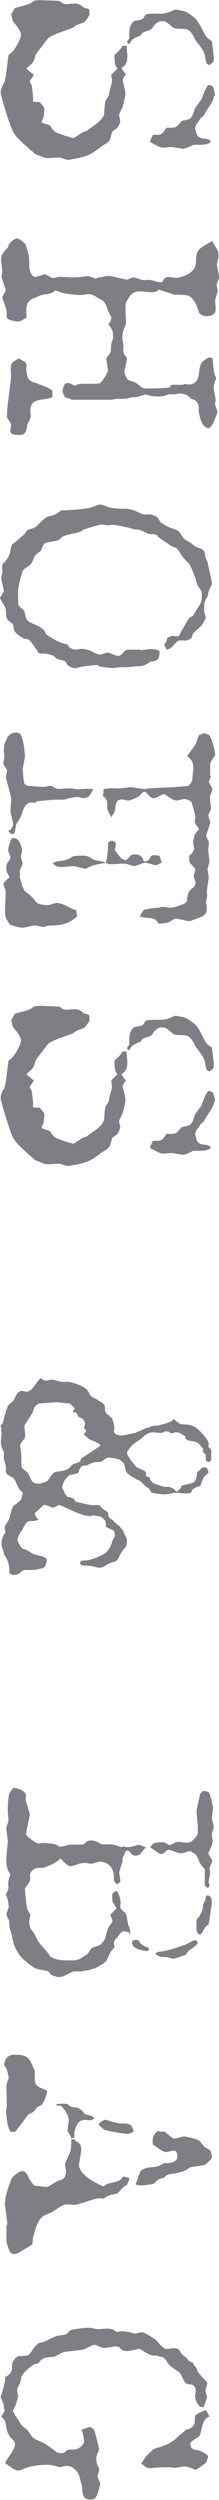
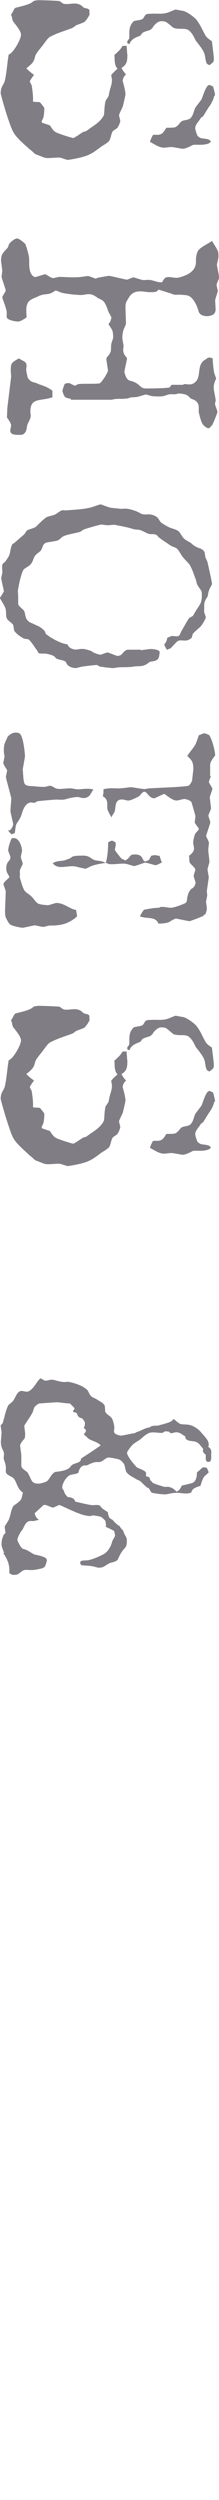
<svg xmlns="http://www.w3.org/2000/svg" id="_イヤー_2" viewBox="0 0 12.62 143.84">
  <defs>
    <style>.cls-1{fill:#807e84;}</style>
  </defs>
  <g id="_ザイン">
    <g>
      <path class="cls-1" d="M7.32,2.61s-.04,.05-.02,.07c0,.09,.02,.18,.02,.29,0,.07,.02,.13,.02,.2,0,.38-.05,.56-.34,.74,.07,.13,.15,.25,.27,.38-.11,.04-.2,.27-.2,.36,0,.02,.16,.54,.16,.78,0,.05-.09,.44-.15,.69-.04,.11-.22,.44-.22,.51,0,.05,.07,.27,.07,.34,0,.04-.07,.25-.15,.36-.07,.11-.24,.14-.31,.27-.07,.15-.09,.36-.18,.51-.05,.07-.25,.2-.4,.29-.24,.16-.47,.38-.83,.53-.38,.16-1.11,.27-1.16,.27s-.34-.11-.45-.13c-.2-.02-.54,.04-.8,.02-.07,0-.36-.13-.56-.2-.07-.02-.18-.13-.25-.2-.13-.09-.25-.22-.4-.34-.51-.47-.65-.65-.78-.98C.4,6.74,.04,5.43,.04,5.37c0-.42,.18-.47,.24-.74,.11-.47,.13-.98,.22-1.49,.25-.07,.71-.87,.71-1.14,0-.2-.25-.51-.45-.76-.07-.11-.05-.27-.13-.4,.09-.09,.14-.27,.24-.38,.27-.09,.85-.18,1.04-.38,.05-.05,.27-.07,.33-.07s.87,.02,1.18,.05c.07,.02,.18,.15,.27,.16,.36,.07,.76-.18,1.11,.2,.05,.05,.22,.05,.31,.11,0,.02,.04,.04,.05,.05-.02,.05,0,.18,0,.24s-.18,.35-.29,.44c-.11,.07-.33,.13-.49,.2-.05,.04-.16,.13-.24,.16-.38,.15-.82,.27-1.2,.47-.15,.05-.31,.29-.42,.44-.14,.2-.34,.4-.47,.64-.04,.09-.05,.25-.15,.4-.09,.13-.24,.25-.38,.36,.13,.14,.29,.27,.44,.38-.07,.09-.24,.33-.24,.38,0,.04,.09,.16,.11,.24,.04,.27,.09,.6,.07,.91,.13,.04,.25,.02,.4,.04,.31,.38,.25,.29,.25,.51,0,.05-.02,.24-.04,.33-.02,.11-.11,.22-.11,.29,0,.05,.07,.07,.09,.07,.13,.05,.27,.09,.38,.13,.15,.2,.2,.35,.44,.44,.27,.11,.85,.29,.91,.29s.34-.2,.54-.33c.05-.04,.18-.04,.24-.09,.34-.27,.78-.47,.98-.89,.04-.07,.02-.44,.09-.78,.02-.11,.18-.25,.2-.38,.07-.45,.18-.54,.18-.89,0-.05-.04-.2-.04-.25s.22-.24,.36-.38c-.2-.2-.15-.53-.18-.78,.18-.18,.34-.29,.47-.53h.25Zm.05-.09s-.02-.05-.04-.05c.02-.02,0-.02,0-.07s.09-.13,.11-.18c.05-.25-.09-.67,.27-1,.09-.05,.34-.04,.51-.13,.05-.04,.11-.18,.18-.25,.07-.05,.24-.05,.33-.05,.24-.02,.51,.02,.74-.02,.22-.02,.58-.22,.65-.22,.05,0,.25,.05,.4,.07,.2,.02,.65,.33,.82,.54,.25,.33,.36,.67,.54,.94,.07,.09,.22,.2,.33,.27,.04,.31,.11,.87,.11,.94,0,.22,.04,.22-.25,.44-.05-.02-.15-.07-.16-.11-.09-.18-.07-.42-.15-.6-.07-.18-.24-.4-.47-.69-.07-.11-.16-.38-.36-.56-.22-.22-.54-.07-.91-.18-.09-.04-.29-.25-.45-.34-.07-.05-.22-.05-.29-.05-.16,0-.38,.18-.49,.38-.04,.05-.11,.11-.16,.13-.09,.04-.27,.07-.42,.16-.04,.04-.09,.15-.16,.18-.27,.09-.51,.22-.58,.45h-.09Zm2,5.12c.07-.04,.15-.2,.22-.29,.15,0,.34,0,.47-.02,.2-.05,.33-.33,.42-.36,.18-.09,.44-.04,.56-.25,.11-.15,.13-.36,.22-.53,.04-.07,.24-.31,.35-.47,.04-.05,.25-.83,.45-.83,.05,0,.14,.05,.22,.09,.04,.13,.11,.42,.11,.47,0,.07-.04,.05-.05,.09-.04,.18-.15,.4-.25,.54-.13,.18-.25,.4-.38,.6-.02,.04-.13,.07-.15,.13-.15,.24-.31,.36-.31,.58,0,.05,.07,.29,.13,.42,.04,.05,.11,.09,.18,.13,.15,.05,.47,.02,.58,.18,.02,.02-.02,.07-.07,.11-.31,.16-.73,.07-.96,.11,0,0-.38,.22-.58,.22-.05,0-.4-.07-.56-.09-.18-.04-.4,.05-.62,.02-.24-.04-.47-.2-.71-.33,.04-.13,.11-.29,.18-.4,.22-.02,.35,.05,.56-.11Z" />
      <path class="cls-1" d="M4.07,22.94c-.05,0-.25-.04-.31-.09-.09-.09-.16-.31-.16-.36s.07-.27,.13-.4c.07-.04,.18-.05,.24-.05s.29,.15,.36,.15c.05,0,.11-.09,.2-.09,.25-.04,.87,0,1.2-.04,.11-.02,.49-.62,.49-.74,0-.05-.09-.58-.09-.65,0-.16,.13-.15,.24-.42,.04-.11,.02-.33,.04-.45,.02-.11,.11-.31,.11-.38,0-.04,0-.27-.04-.38-.04-.13-.22-.35-.22-.38,0-.05,.09-.13,.11-.18,0-.07,.05-.15,.05-.2s-.13-.25-.18-.36c-.05-.15-.11-.34-.22-.51-.09-.16-.29-.2-.42-.29-.38-.29-.58-.18-.85-.15-.13,.02-.8-.04-1.12-.11-.13-.02-.35-.14-.42-.14-.05,0-.16,.11-.24,.13-.16,.09-.36,.07-.53,.11-.05,.02-.13,.04-.16,.05-.25,.14-.62,.2-.71,.49-.09,.22-.04,.51-.04,.76-.05,.05-.36,.24-.47,.24-.16,0-.62-.07-.67-.24-.02-.07,.02-.27-.02-.4-.05-.25-.24-.69-.24-.75,0-.07,.2-.33,.2-.4,0-.05-.24-.73-.24-.78s.04-.29,.04-.36c0-.05-.07-.51-.07-.56,0-.31,.05-.42,.36-.73,.04-.04,.07-.16,.11-.25,.04-.07,.31-.31,.45-.31,.13,0,.45,.27,.49,.34,.07,.2,.16,.49,.2,.73,.04,.34-.05,.75,.18,1.04,.02,.04,.13,.11,.18,.11s.51-.16,.58-.16c.04,0,.34,.22,.44,.22,.05,0,.24-.05,.36-.07,.31,0,.64,.04,1.02,.02,.22,0,.56-.07,.64-.07,.05,0,.44,.15,.44,.15,.05,0,.07-.05,.13-.05,.22-.04,.6-.11,.65-.11,.07,0,.96,.22,1.02,.22s.31-.13,.38-.13c.05,0,.34,.11,.53,.15,.11,.02,.34-.04,.54,.02,.18,.04,.36,.13,.58,.11,.04-.07,.11-.2,.18-.25,.16-.13,.54,.04,.78-.02,.34-.09,.89-.27,.98-.76,.02-.07,0-.25,.02-.4,.02-.13,.05-.31,.14-.42,.2-.22,.51-.34,.78-.53,.09,.18,.24,.36,.33,.58,.04,.05,.04,.29,.04,.35s-.09,.4-.09,.45,.13,.65,.13,.73c0,.05-.15,.36-.15,.42s.07,.29,.07,.35-.15,.47-.15,.53,.02,.35,.02,.42c0,.04,.02,.18-.02,.25-.05,.2-.33,.25-.47,.25-.11,0-.42-.02-.49-.29-.09-.33-.33-.87-.69-.91-.67-.09-.56,.04-.87-.09-.09-.04-.76-.24-.76-.24-.05,.18-.36,.15-.56,.15-.38-.04-.89-.18-1.16,.36-.04,.07-.13,.16-.16,.34-.02,.15,0,.44,0,.49,0,.07,.02,.56,.02,.62s-.11,.25-.16,.42c-.04,.13-.05,.34-.05,.42,0,.05,.07,.38,.07,.44s-.02,.16-.02,.22c0,.33,.22,.42,.22,.51,0,.05-.15,.69-.15,.76,0,.04,.05,.22,.11,.33,.04,.07,.11,.16,.2,.18,.62,.14,.54,.45,.93,.45,.05,0,.98,0,1.33-.05,.04,0,.09-.09,.15-.16h.62c.07,0,.07-.02,.09-.04,.18,0,.38,.05,.51-.02,.6-.29,.13-1.09,.74-1.4,.04,0,.05-.05,.07-.07,.05,0,.09-.04,.15-.04,.07,0,.15,.04,.18,.04,.02,.25,.04,.58,.09,.82,.02,.11,.11,.29,.11,.35,0,.07-.02,.07-.04,.09-.11,.33-.09,.33-.09,.51,0,.05,.11,.58,.11,.65,0,.05-.04,.15-.04,.22,0,.05,.14,.38,.14,.45,0,.05-.18,.51-.29,.74-.04,.04-.16,.2-.22,.2-.11,0-.31-.16-.36-.27-.09-.16-.16-.45-.2-.62-.04-.22,.09-.51-.22-.71-.04-.04-.18-.07-.27-.13-.04-.04-.11-.13-.18-.16-.07-.07-.38-.11-.49-.11-.05,0-.13,.04-.18,.04-.11,.02-.29-.02-.42,.02-.27,.09-.31,.11-.53,.11-.05,0-.27,0-.42-.02-.11-.02-.29-.09-.34-.09s-.25,.07-.4,.11c-.13,.04-.31,.05-.45,.05-.07,.02-.15,.05-.22,.07-.09,0-.22,.02-.29,.02-.51-.02-.51,.05-.67,.05h-2.29Zm-3.43-1.25c0-.13-.02-.31-.02-.36,0-.44,.04-.47,.47-.71,.22,.16,.44,.16,.44,.42,0,.05-.02,.18-.02,.25,0,.05,.05,.29,.09,.44,.02,.05,.11,.15,.18,.2,.09,.07,.24,.07,.31,.11,.33,.15,.6,.18,.93,.44v.38c-.73,.24-1.27,0-1.27,.83,0,.05,.02,.16,.02,.24,0,.13-.07,.24-.18,.47-.05,.14-.04,.31-.11,.44-.13,.2-.25,.18-.38,.18-.2,0-.51,0-.51-.24,0-.05,.05-.25,.05-.31,0-.13-.24-.45-.24-.45,0-.05,.02-.47,.02-.53l.22-1.8Z" />
      <path class="cls-1" d="M8.1,37.41c.05,0,.51-.07,.56-.07,.07,0,.54,.02,.54,.18,0,.04-.02,.22-.05,.31-.07,.22-.4,.22-.51,.25-.07,.04-.2,.16-.33,.2-.16,.07-.42,.04-.6,.07-.22,.04-.53,.04-.78,.04-.11,0-.36,.05-.42,.05s-.53-.05-.76-.09c-.04,0-.11-.09-.18-.09-.05,0-.56,.05-.8,.09-.07,0-.35,.09-.42,.09-.13,0-.38-.07-.47-.2-.04-.04-.07-.16-.14-.2-.15-.07-.33-.07-.49-.15-.04-.02-.11-.13-.16-.15-.14-.07-.31-.11-.45-.13-.11-.02-.31,.02-.42-.04-.04-.02-.05-.13-.11-.18-.13-.18-.27-.42-.44-.58-.05-.05-.2-.04-.29-.07-.18-.09-.4-.24-.54-.42-.05-.05-.04-.27-.09-.38-.07-.11-.29-.22-.35-.35-.07-.11-.04-.38-.07-.53-.05-.22-.33-.6-.33-.65s.22-.33,.22-.4c0-.05-.15-.67-.15-.73s.05-.25,.07-.34c0-.07-.04-.31,0-.47,.02-.05,.11-.11,.15-.14,.09-.13,.18-.25,.24-.38,.07-.18,.07-.44,.18-.64,.02-.02,.13-.07,.18-.13,.16-.13,.33-.29,.49-.42,.05-.04,.11-.18,.18-.24,.13-.09,.4-.11,.54-.24,.16-.16,.35-.36,.56-.51,.07-.05,.29-.09,.44-.14,.16-.05,.25-.16,.42-.25,.09-.05,.24,0,.36-.02,.44-.04,.89-.05,1.34-.16,.16-.04,.51-.18,.58-.18,.05,0,.36,.14,.53,.18,.16,.04,.38,.04,.58,.07,.11,.02,.27-.02,.4,0,.2,.02,.4,.09,.58,.16,.11,.04,.22,.13,.31,.15,.15,.04,.31,0,.47,.02,.11,.02,.29,.07,.4,.18,.07,.05,.15,.24,.22,.29,.11,.07,.27,.18,.42,.25,.16,.09,.38,.11,.54,.22,.11,.05,.22,.31,.33,.42,.13,.15,.34,.2,.49,.34,.11,.11,.24,.16,.31,.2,.11,.05,.25,.05,.38,.22,.05,.05,.05,.25,.09,.38,.04,.09,.11,.2,.13,.35,.09,.38,.24,1.09,.24,1.14s-.15,.27-.18,.4c-.05,.09-.04,.25-.09,.35-.22,.33-.18,.42-.18,.67,0,.05-.02,.14,0,.22,.02,.09,.09,.24,.09,.29s-.16,.36-.27,.49c-.11,.13-.36,.31-.47,.45-.04,.05-.04,.2-.09,.25-.04,.04-.15,.11-.24,.13-.16,.05-.38-.04-.54,.04-.07,.04-.27,.27-.42,.42-.04,.02-.13,.04-.2,.09-.05-.05-.16-.25-.16-.29,0-.07,.16-.16,.16-.4,.07-.02,.18-.09,.27-.11,.09,0,.22,.02,.31,.02,.16,0,.18-.2,.24-.29,.13-.22,.31-.56,.45-.76,.04-.04,.2-.09,.24-.16,.36-.67,.49-.6,.49-1.16,0-.29-.02-.2-.25-.58-.05-.07-.07-.27-.13-.4-.09-.25-.18-.53-.33-.78-.04-.07-.24-.25-.36-.4-.14-.16-.22-.38-.38-.53-.04-.04-.29-.11-.38-.18-.22-.16-.44-.29-.63-.44-.04-.02-.09-.11-.15-.15-.09-.05-.24-.05-.33-.05-.16,.02-.42-.18-.64-.24-.09-.02-.25-.02-.34-.04-.16-.05-.36-.11-.54-.14-.14-.04-.38-.07-.53-.11-.11-.02-.27,.02-.42,.02-.11,0-.33-.04-.38-.04s-.73,.18-1.02,.29c-.05,.02-.13,.09-.2,.13-.31,.09-.67,.13-.96,.25-.07,.02-.24,.22-.35,.25-.13,.04-.38,.07-.6,.11-.27,.05-.25,.34-.36,.47-.07,.09-.22,.15-.34,.31-.09,.13-.11,.33-.24,.47-.13,.16-.38,.22-.45,.38-.16,.36-.29,1.11-.29,1.16,0,.07,.02,.09,.02,.75,.02,.15,.27,.27,.35,.42,.05,.11,.05,.35,.16,.49,.13,.16,.25,.18,.4,.25,.15,.09,.31,.09,.6,.38,.05,.05,.05,.18,.13,.22,.2,.16,.8,.53,1.2,.56,.07,.24,.4,.34,.6,.29,.35-.07,.51,.02,.76,.09,.04,.02,.07,.05,.13,.09,.11,.05,.34,.13,.4,.13s.34-.13,.42-.13c.05,0,.51,.2,.58,.2,.04,0,.11-.02,.18-.05,.13-.11,.24-.31,.42-.31h.74Z" />
      <path class="cls-1" d="M.49,47.78c.15,.02,.27-.29,.27-.36,0-.05-.16-.69-.16-.76,0-.05,.05-.65,.05-.73,0-.05-.31-1.16-.31-1.22s.07-.33,.07-.38-.22-.34-.22-.42c0-.05,.07-.34,.07-.42-.02-.05-.04-.22-.04-.27s0-.33,.05-.44c.05-.15,.13-.27,.16-.38,.15-.16,.29-.25,.47-.25,.14,0,.27,.02,.34,.22,.15,.36,.2,1.09,.2,1.14s-.13,.73-.13,.78c.02,.05,.02,.54,.09,.76,.05,.18,.35,.18,.49,.18,.18,.02,.45,.05,.69,.04,.11,0,.25-.09,.36-.05,.11,.02,.24,.15,.36,.16,.24,.04,.51-.04,.82-.02,.07,0,.22,.05,.33,.05,.22,.02,.6-.09,.94,.02-.11,.11-.16,.29-.27,.38-.24,.18-.42,.09-.6,.05-.14-.02-.51,.05-.76,.13-.18,.05-.42,0-.62,.02-.25,.02-.65,.05-.98,.09-.04,0-.11,.07-.16,.09-.07,0-.15-.02-.22-.02-.33,.02-.47,.47-.53,.67-.05,.2-.22,.44-.29,.54-.07,.13-.07,.36-.11,.56-.05,0-.14,.04-.18,.07-.07-.07-.16-.16-.22-.25Zm1.71,4.21c.16,.07,.53,.09,.56,.09,.07,0,.44-.13,.49-.13,.45,0,.85,.4,1.14,.4,0,.09,.05,.29,.05,.35,0,.07-.34,.29-.45,.34-.25,.13-.51,.18-.74,.2-.13,.02-.31,0-.45,.02-.09,.02-.25,.07-.33,.07-.05,0-.42-.09-.47-.09s-.64,.14-.69,.14-.54-.07-.74-.2c-.05-.04-.16-.22-.24-.4-.04-.11-.04-.31-.04-.36s.04-1.07,.04-1.13-.13-.36-.13-.42c0-.14,.34-.34,.34-.42,0-.05-.18-.22-.18-.47,0-.47,.24-.4,.24-.67,0-.05-.13-.33-.13-.38,0-.2,.16-.65,.22-.71h.11c.33,0,.47,.54,.47,.73,0,.05-.07,.31-.07,.36s.11,.33,.11,.38-.13,.27-.16,.38c-.02,.07,0,.16,0,.22s-.02,.14,0,.22c.07,.24,.13,.49,.25,.71,.07,.13,.33,.25,.45,.4,.07,.05,.2,.29,.34,.36Zm1.45-2.47c.09-.02,.25-.09,.38-.13,.04-.02,.11-.09,.16-.11,.14-.05,.42-.05,.47-.05s.29-.02,.42,.05c.09,.02,.25,.18,.42,.22,.11,.02,.45,.04,.58,.15l.02-.02c.09-.31,.13-.75,.13-1.13,0-.07,.2-.13,.22-.13,.05,0,.13,.05,.2,.09,.02,.05,.02,.11,.02,.16s-.05,.2-.05,.27c0,.05,.27,.38,.36,.49,.05,.05,.16,.07,.24,.13,.36-.22,.2-.35,.56-.35,.53,0,.38,.4,.6,.4,.05,0,.13-.07,.2-.07,.02-.07,.09-.16,.13-.25,.07-.02,.16-.04,.22-.04s.18,.04,.27,.04c.02,.09,.07,.24,.13,.38-.13,.07-.31,.16-.36,.16s-.53-.15-.6-.15c-.05,0-.56,.2-.64,.2-.05,0-.35-.11-.49-.13-.18-.04-.6,.04-.93,.02-.07,0-.14-.07-.22-.07-.05,0-.51,.07-.74,.15-.11,.02-.36,.18-.42,.18s-.36-.07-.51-.11c-.49-.13-1.05,.22-1.38-.2,.16-.13,.45-.13,.62-.16Zm8.5-4.87c0,.05-.11,.27-.11,.35,0,.05,.2,.33,.2,.38,0,.07-.15,.44-.15,.49s.07,.58,.07,.64-.15,.36-.15,.42,.11,.33,.11,.38c0,.07-.24,.73-.24,.78s.16,.33,.16,.4c0,.05-.04,.36-.04,.42s.07,.62,.07,.67-.11,.38-.11,.44,.07,.4,.07,.45-.11,.76-.11,.82,.02,.16,.02,.22-.07,.35-.07,.4c.02,.05,.05,.33,.05,.38s-.04,.2-.07,.29c-.05,.02-.11,.09-.16,.13-.25,.11-.73,.29-.78,.29s-.73-.15-.78-.15-.33,.16-.38,.2c-.15,.07-.45,.09-.62,.09-.18-.44-.65-.25-1.07-.42,.05-.09,.14-.27,.24-.38,.25-.04,.53-.11,.84-.11,.05,0,.09-.05,.14-.05,.22-.02,.44,.07,.65,.04,.25-.05,.51-.15,.73-.25,.13-.05,.11-.25,.14-.38,.04-.15,.05-.24,.2-.42,.02-.04,.13-.07,.16-.13,.05-.05,.11-.18,.11-.24s-.11-.35-.11-.4c0-.07,.11-.33,.09-.38,0-.09-.24-.27-.31-.38-.05-.11-.02-.27-.05-.4,.18-.13,.29-.27,.29-.42,0-.09-.05-.27-.05-.34,0-.05,.04-.33,.11-.49,.04-.09,.22-.24,.22-.29s-.24-.33-.24-.38,.04-.29,.04-.35-.13-.49-.22-.8c-.05-.13-.36-.2-.42-.2s-.38,.09-.44,.09c-.27,0-.67-.38-.71-.38-.07,0-.53,.25-.58,.25-.31,0-.4-.38-.58-.38-.07,0-.25,.2-.27,.25-.18,.09-.34,.18-.56,.25-.2,.04-.33-.07-.49-.05-.4,.02-.31,.49-.38,.69-.04,.09-.15,.22-.18,.34-.09-.14-.2-.34-.24-.47-.04-.22,.09-.56-.27-.75,.04-.11,.05-.27,.04-.4,.38-.09,.56-.05,.85-.05,.25,0,.67-.07,.74-.07,.04,0,.71,.11,.76,.11s.27-.05,.44-.05c.69-.04,1.38-.05,2.07-.13,.05,0,.11-.07,.16-.13,.02-.04,.07-.13,.09-.18,.02-.22,.07-.6,.07-.65,0-.36-.05-.51-.35-.76,.13-.22,.35-.45,.47-.67,.05-.09,.14-.36,.2-.53,.09-.02,.24-.11,.31-.11,.09,0,.29,.11,.29,.11,.16,.24,.33,.87,.34,1.16,0,.02-.29,.33-.29,.54v.65Z" />
      <path class="cls-1" d="M7.32,60.5s-.04,.05-.02,.07c0,.09,.02,.18,.02,.29,0,.07,.02,.13,.02,.2,0,.38-.05,.56-.34,.74,.07,.13,.15,.25,.27,.38-.11,.04-.2,.27-.2,.36,0,.02,.16,.54,.16,.78,0,.05-.09,.44-.15,.69-.04,.11-.22,.44-.22,.51,0,.05,.07,.27,.07,.34,0,.04-.07,.25-.15,.36-.07,.11-.24,.15-.31,.27-.07,.14-.09,.36-.18,.51-.05,.07-.25,.2-.4,.29-.24,.16-.47,.38-.83,.53-.38,.16-1.11,.27-1.16,.27s-.34-.11-.45-.13c-.2-.02-.54,.04-.8,.02-.07,0-.36-.13-.56-.2-.07-.02-.18-.13-.25-.2-.13-.09-.25-.22-.4-.35-.51-.47-.65-.65-.78-.98-.25-.65-.62-1.96-.62-2.02,0-.42,.18-.47,.24-.74,.11-.47,.13-.98,.22-1.49,.25-.07,.71-.87,.71-1.14,0-.2-.25-.51-.45-.76-.07-.11-.05-.27-.13-.4,.09-.09,.14-.27,.24-.38,.27-.09,.85-.18,1.04-.38,.05-.05,.27-.07,.33-.07s.87,.02,1.18,.05c.07,.02,.18,.15,.27,.16,.36,.07,.76-.18,1.11,.2,.05,.05,.22,.05,.31,.11,0,.02,.04,.04,.05,.05-.02,.05,0,.18,0,.24s-.18,.34-.29,.44c-.11,.07-.33,.13-.49,.2-.05,.04-.16,.13-.24,.16-.38,.14-.82,.27-1.2,.47-.15,.05-.31,.29-.42,.44-.14,.2-.34,.4-.47,.64-.04,.09-.05,.25-.15,.4-.09,.13-.24,.25-.38,.36,.13,.15,.29,.27,.44,.38-.07,.09-.24,.33-.24,.38,0,.04,.09,.16,.11,.24,.04,.27,.09,.6,.07,.91,.13,.04,.25,.02,.4,.04,.31,.38,.25,.29,.25,.51,0,.05-.02,.24-.04,.33-.02,.11-.11,.22-.11,.29,0,.05,.07,.07,.09,.07,.13,.05,.27,.09,.38,.13,.15,.2,.2,.34,.44,.44,.27,.11,.85,.29,.91,.29s.34-.2,.54-.33c.05-.04,.18-.04,.24-.09,.34-.27,.78-.47,.98-.89,.04-.07,.02-.44,.09-.78,.02-.11,.18-.25,.2-.38,.07-.45,.18-.54,.18-.89,0-.05-.04-.2-.04-.25s.22-.24,.36-.38c-.2-.2-.15-.53-.18-.78,.18-.18,.34-.29,.47-.53h.25Zm.05-.09s-.02-.05-.04-.05c.02-.02,0-.02,0-.07s.09-.13,.11-.18c.05-.25-.09-.67,.27-1,.09-.05,.34-.04,.51-.13,.05-.04,.11-.18,.18-.25,.07-.05,.24-.05,.33-.05,.24-.02,.51,.02,.74-.02,.22-.02,.58-.22,.65-.22,.05,0,.25,.05,.4,.07,.2,.02,.65,.33,.82,.54,.25,.33,.36,.67,.54,.95,.07,.09,.22,.2,.33,.27,.04,.31,.11,.87,.11,.94,0,.22,.04,.22-.25,.44-.05-.02-.15-.07-.16-.11-.09-.18-.07-.42-.15-.6-.07-.18-.24-.4-.47-.69-.07-.11-.16-.38-.36-.56-.22-.22-.54-.07-.91-.18-.09-.04-.29-.25-.45-.35-.07-.05-.22-.05-.29-.05-.16,0-.38,.18-.49,.38-.04,.05-.11,.11-.16,.13-.09,.04-.27,.07-.42,.16-.04,.04-.09,.15-.16,.18-.27,.09-.51,.22-.58,.45h-.09Zm2,5.12c.07-.04,.15-.2,.22-.29,.15,0,.34,0,.47-.02,.2-.05,.33-.33,.42-.36,.18-.09,.44-.04,.56-.25,.11-.14,.13-.36,.22-.53,.04-.07,.24-.31,.35-.47,.04-.05,.25-.84,.45-.84,.05,0,.14,.05,.22,.09,.04,.13,.11,.42,.11,.47,0,.07-.04,.05-.05,.09-.04,.18-.15,.4-.25,.54-.13,.18-.25,.4-.38,.6-.02,.04-.13,.07-.15,.13-.15,.24-.31,.36-.31,.58,0,.05,.07,.29,.13,.42,.04,.05,.11,.09,.18,.13,.15,.05,.47,.02,.58,.18,.02,.02-.02,.07-.07,.11-.31,.16-.73,.07-.96,.11,0,0-.38,.22-.58,.22-.05,0-.4-.07-.56-.09-.18-.04-.4,.05-.62,.02-.24-.04-.47-.2-.71-.33,.04-.13,.11-.29,.18-.4,.22-.02,.35,.05,.56-.11Z" />
      <path class="cls-1" d="M.24,89.33c-.05-.07-.09-.22-.13-.34-.02-.04-.02-.11-.02-.16,0-.25,.05-.34,.13-.54,.02-.02,.09-.05,.09-.11s-.04-.27-.04-.34c0-.05,.18-.27,.25-.44,.09-.22,.11-.53,.25-.75,.04-.05,.34-.22,.44-.38,.05-.09,.07-.24,.11-.4-.36-.22-.35-.67-.58-.85-.11-.09-.35-.15-.4-.31-.02-.07,.02-.29-.02-.42-.02-.13-.11-.33-.11-.4,0-.05,.02-.15,.02-.22,0-.25-.18-.29-.18-.73,0-.05,.04-.45,.04-.53,0-.04-.05-.34-.05-.38,0-.05,.07-.09,.11-.14,.11-.33,.16-.71,.33-1.04,.02-.04,.16-.13,.25-.22,.18-.22,.22-.54,.47-.6,.09-.02,.25,.05,.38,.04,.38-.09,.6-.76,.78-.76,.07,0,.16,.18,.4,.11,.33-.11,.45,.05,.87,.09,.09,.02,.24-.02,.34,0,.22,.04,.45,.11,.65,.2,.11,.04,.29,.15,.42,.27,.05,.07,.11,.24,.2,.34,.09,.09,.25,.13,.38,.22,.13,.09,.31,.16,.4,.31,.05,.09,.02,.29,.05,.38,.07,.15,.27,.22,.38,.38,.09,.15,.14,.46,.14,.53,0,.05-.02,.16-.02,.22,0,.2,.42,.24,.42,.24,.05,0,.54-.11,.8-.15,.02-.02,.04-.04,.07-.05,.22-.05,.54-.27,.76-.27,.11-.13,.33-.09,.49-.11,.13-.04,.53-.13,.71-.22,.05-.02,.13-.09,.18-.16,.11,.07,.24,.22,.4,.29,.11,.04,.44,0,.64,.09,.2,.07,.4,.22,.54,.38,.09,.11,.24,.25,.36,.44,.05,.05,.09,.22,.09,.27s0,.09-.04,.13c.24,.13,.18,.33,.18,.45,0,.16,.04,.42-.16,.42-.22,0-.13-.27-.16-.42-.05-.04-.16-.11-.16-.24,0-.05,.02-.02,.02-.07,0-.04-.13-.16-.18-.24-.27-.34-.6-.13-.83-.36,0-.04-.02-.11-.05-.16-.11-.04-.22-.16-.38-.2-.29-.07-.38,.16-.53-.05-.05,0-.15-.02-.2-.02s-.13,.07-.18,.09c-.24,.02-.51-.07-.75,0-.25,.11-.38,.25-.53,.38-.09,.07-.27,.16-.4,.27-.15,.13-.36,.44-.36,.49,0,.22,.47,.74,.54,.82,.11,.11,.56,.18,.56,.38,0,.05,0,.07-.02,.13,.07,.05,.13,.05,.2,.09,.04,.04,.05,.11,.05,.16,.07,.04,.11,.11,.16,.16,.18,.09,.4,.14,.62,.22,.11,.02,.27-.02,.4,.04,.13,.04,.24,.13,.34,.24,.18-.07,.22-.18,.31-.35,.2-.04,.4-.09,.58-.14,.27-.09,.29-.45,.29-.62,.11-.07,.31-.29,.36-.29s.13,.02,.2,.02c.02,.05,.11,.2,.11,.27,0,.04-.2,.18-.27,.27-.09,.15-.15,.35-.2,.51-.15,.05-.27,.07-.44,.2-.02,.04-.07,.11-.09,.18-.25,.13-.69,0-.87,.02-.2,0-.54,.09-.62,.09-.22,0-.78-.07-.8-.11-.04-.05-.11-.16-.15-.24,0-.02-.05-.02-.11-.05-.11-.09-.24-.22-.36-.34-.05-.05-.18-.09-.25-.13-.2-.13-.44-.22-.58-.42-.05-.07-.07-.33-.13-.45-.05-.09-.16-.2-.25-.25-.05-.04-.51-.13-.65-.13s-.33,.22-.47,.25c-.07,.02-.22,0-.33,.02-.16,.04-.29,.11-.44,.18-.05,.02-.14-.02-.22,.02-.16,.05-.25,.27-.27,.4-.09,.09-.4,.09-.53,.16-.2,.13-.4,.47-.4,.67v.09c.09,.09,.09,.13,.13,.24,.04,.09,.13,.2,.2,.25,.09-.02,.42,.07,.4,.25,.29,.07,.62,.15,.91,.2,.2,.04,.33-.05,.54,.04,.09,.18,.31,.27,.45,.38,0,.09,.04,.24,.09,.31,.04,.07,.15,.09,.2,.15,.13,.16,.29,.29,.38,.33,.04,.07,.11,.18,.2,.25,.11,.36,.22,.34,.22,.6,0,.54-.16,.25-.51,1.05-.07,.15-.31,.18-.44,.22-.13,.05-.27,.16-.42,.24-.05,.02-.18,.04-.25,.04-.05,0-.2-.05-.29-.07-.22-.05-.45-.05-.67-.07-.04,0-.11-.07-.11-.14,0-.2,.33-.11,.49-.16,.22-.05,.51-.16,.76-.29,.33-.13,.53-.49,.6-.8,.04-.09,.16-.27,.16-.33s-.04-.16-.05-.25c-.15-.11-.49-.22-.49-.27,0-.07,.02,0,.02-.05s-.02-.18-.04-.27c-.07-.07-.14-.16-.24-.22-.13-.05-.31-.07-.45-.09-.07,0-.15,.04-.22,.04-.18-.02-.42-.07-.6-.15-.4-.14-1.09-.49-1.14-.49s-.31,.15-.38,.15c-.05,0-.36-.15-.42-.15s-.09-.02-.13,.02c-.16,.15-.33,.31-.49,.45,.02,.13,.09,.29,.25,.38-.09,.02-.2,.05-.29,.07-.09,.02-.27-.04-.4,.07-.11,.09-.18,.27-.24,.38-.02,.07-.13,.16-.16,.24-.07,.11-.16,.33-.16,.38,0,.07,.18,.44,.29,.51,.05,.05,.18,.05,.24,.09,.15,.07,.29,.18,.44,.25,.09,.04,.73,.11,.73,.33,0,.05-.05,.25-.11,.36-.05,.11-.31,.15-.38,.16-.49,.13-.73-.04-.93,.11-.18,.13-.24,.22-.44,.22-.14,0-.13,.02-.31-.11,.04-.42-.07-.74-.34-1.14Zm1-4.96c0,.13,.33,.31,.34,.34,.27,.42,.18,.65,.65,.65,.11,0,.42-.09,.49-.15,.15-.13,.29-.51,.51-.53,.22-.02,.58-.07,.76-.22,.05-.04,.11-.14,.15-.16,.18-.16,.51-.09,.53-.38,.36-.24,.82-.53,1.13-.76-.2-.22-.51-.25-.69-.38-.09-.07-.2-.2-.29-.25,.07-.07,.13-.16,.13-.22s-.07-.11-.13-.15c.05-.07,.07-.16,.07-.22,0-.09,.04-.09-.15-.33-.07-.02-.18-.05-.24-.13-.05-.07-.05-.16-.11-.2-.07-.04-.18,.02-.18-.11,.05-.05,.07-.09,.09-.15-.09-.09-.2-.2-.27-.27-.2,0-.65-.07-.71-.07s-.71,.04-1.05,.07c-.09,.02-.22,.13-.29,.22-.05,.09-.07,.25-.11,.31-.13,.25-.47,.71-.47,.76s.05,.4,.05,.45c0,.07,0,.16-.02,.24-.02,.07-.27,.29-.27,.44,0,.05,.07,.51,.07,.58v.6Z" />
-       <path class="cls-1" d="M7.5,111.35c-.02-.05-.04-.14-.11-.18-.09-.05-.24-.05-.29-.05-.11,0-.29,.29-.31,.31-.04,.05-.16,.15-.2,.24-.04,.11,0,.25,0,.38-.22,.2-.31,.45-.42,.69-.05,.16-.4,.33-.56,.44-.18,.11-.62,.2-.93,.24-.13,.02-.33-.02-.47,.02-.27,.09-.54,.31-.8,.31-.13,0-.29-.04-.47-.14-.02-.02-.09-.13-.16-.18-.11-.07-.24-.05-.36-.09-.14-.04-.33-.04-.45-.13-.22-.14-.62-.42-.87-.76-.07-.11-.25-.4-.31-.62-.09-.29-.09-.51-.22-.85-.04-.11-.02-.27-.05-.47-.04-.11-.15-.31-.15-.36s.13-.38,.13-.45c0-.04-.02-.22-.04-.34-.02-.13-.11-.29-.11-.36,0-.05,.13-.24,.13-.38,.02-.09-.02-.22,0-.33,0-.16,.11-.36,.11-.44,0-.05-.07-.13-.09-.16-.13-.27-.14-.51-.14-.76,0-.05,.09-.93,.09-1,0-.04-.09-.67-.09-.73s.13-.42,.13-.47-.04-.44-.04-.51c0-.04-.02-.65,.09-1.02,0-.07,.14-.22,.25-.34,.18,.02,.71,.15,.71,.47,0,.05-.02,.16-.02,.24,0,.05,.24,.76,.24,.84,0,.05-.22,1.04-.22,1.11,0,.14,.56,.49,.6,.51,.18,.09,.29-.02,.4,0,.14,.02,.42,.02,.63,.07,.11,.02,.31,.16,.36,.16s.47-.13,.53-.13h.69c.24,0,.18-.24,.53-.24,.22,0,.35,.07,.54,.18,.15,.09,.44,.02,.6,.04,.18,.02,.4,.09,.6,.16h.05c.15-.09,.16,0,.16,0,.07,0-.02-.02,.16,0,.22,.02,.58-.13,.64-.13s.29,.09,.42,.16c-.13,.11-.24,.24-.33,.38-.07,.04-.2,.09-.25,.09-.22,0-.29-.16-.38-.24-.04-.04-.07-.05-.13-.05-.13,0-.15,.24-.16,.25-.02,.05-.07,.09-.09,.15-.02,.05,0,.16-.02,.24-.05,.2-.18,.54-.18,.62,0,.05,.07,.45,.07,.51,0,.04-.11,.09-.18,.16-.11-.02-.22-.22-.2-.34,.04-.62-.36-.96-.82-.96-.05,0-.2,.05-.33,.09-.11,.04-.27,.02-.4,0-.25-.05-.53,.05-.73,.13-.07,.02-.16,.04-.24,.04-.15,0-.44-.34-.56-.44-.24,.25-.62,.4-.91,.51-.22,.09-.65-.11-.84,.4-.02,.05,.04,.27-.02,.4-.07,.16-.27,.38-.27,.44,0,.11,.07,.94,.13,1.13,.02,.11,.18,.33,.18,.38s-.07,.31-.07,.38c0,.05,.04,.25,.07,.36,.04,.09,.2,.25,.27,.4,.07,.13,.11,.29,.22,.42,.18,.25,.44,.47,.6,.73,.2,.31,.83,.31,1.16,.31,.25,0,.51,.02,.78-.2,.07-.05,.2-.11,.27-.18,.09-.09,.13-.25,.22-.31,.07-.07,.29-.11,.44-.16,.13-.07,.33-.31,.36-.46,.04-.14,.07-.34,.16-.53,.05-.13,.25-.35,.25-.42,0-.04-.07-.25-.13-.36,.13-.13,.25-.24,.36-.38-.25-.44-.24-.29-.24-.62,0-.16-.05-.24,.24-.38,.13,.09,.24,.49,.24,.69,0,.05-.02,.18-.02,.24,0,.16,.31,.29,.34,.44,.05,.13,.07,.4,.13,.62,0,.04,.07,.11,.07,.16,.02,.13,.04,.34,.04,.4l-.04,.07Zm.11,.42c0-.16,.15-.15,.2-.15,.07,0,.14-.02,.22,.09,.02,.02,.04,.07,.07,.11,.05,.04,.16,.13,.25,.16,.04,.04,.11,.04,.18,.07,.02,.02,.05,.04,.05,.09,0,.07-.05,.11-.11,.11s-.4-.05-.58-.13c-.05-.02-.13-.09-.16-.09-.05-.05-.13-.2-.13-.27Zm4.18-4.25c-.42-.36-.35-.8-.62-.89-.07-.02-.16-.13-.22-.13s-.42,.13-.47,.13c-.27,0-.65-.2-.69-.2-.33,0-.22,.24-.53,.24-.05,0-.4-.24-.6-.38,.14-.29,.36-.29,.56-.29,.05,0,.16-.02,.22,0,.13,.04,.29,.16,.34,.16s.29-.16,.42-.18c.22-.04,.53,.11,.78,0,.07-.04,.4-.33,.42-.51v-.38c0-.05-.07-.73-.07-.78s0-.24,.04-.35c.05-.25,.11-.51,.16-.74,.02-.05,.16-.18,.2-.18,.05,0,.13,.02,.2,.04,.04,0,.13,.05,.15,.11,.07,.27,.2,.75,.2,.8s-.07,.54-.07,.62c0,.05,.11,.45,.11,.51s-.11,.35-.11,.44c0,.05,.04,.29,.04,.35,0,.31-.24,.6-.24,.74,0,.05,.22,.34,.22,.4,0,.07-.16,.42-.16,.47s.04,.18,.04,.25c0,.05-.09,.46-.09,.53,0,.04,.05,.09,.05,.14s-.02,.13-.05,.16h-.11c-.05-.05-.11-.11-.11-.16v-.91Zm-2.67,4.78c.6-.05,1.11-.27,1.54-.4,.11-.04,.45-.27,.58-.27,.05,0,.15,.07,.15,.13,0,.18-.49,.44-.51,.47-.05,.05-.15,.24-.25,.27-.2,.07-.6,.2-.65,.2s-.24-.07-.33-.09c-.11-.02-.27,0-.42-.04-.09-.02-.2-.09-.29-.14,.04-.05,.13-.13,.18-.13Zm2.58-2.71c.04-.11,.11-.2,.13-.29,.04-.07-.02-.25,.13-.25,.2,0,.25,.27,.25,.4,0,.05-.11,.8-.18,1.25,0,.04-.13,.09-.16,.13s-.11,.15-.13,.2c-.07,.13-.13,.27-.24,.27s-.18-.24-.18-.27v-.44c0-.05,.02-.16,.05-.22,0-.02,.07-.04,.11-.09,.07-.15,.16-.31,.2-.45,.04-.07,0-.16,.02-.24Z" />
-       <path class="cls-1" d="M2.63,120.67c-.07,.16-.13,.31-.24,.44-.02,.04-.15,.07-.22,.11-.05,.04-.13,.16-.2,.24s-.18,.11-.27,.16c-.05,.04-.11,.09-.15,.13-.18,.27-.42,.58-.65,.87-.02,.04-.09,.04-.15,.04-.2,0-.18-.04-.27-.29-.09-.27-.13-.85-.13-.93,0-.05,.04-.18,.04-.29,0-.33-.02-.98-.02-1.04,0-.33,.13-.44,.13-.56,0-.05-.05-.27-.09-.42-.04-.16-.18-.29-.18-.36,0-.04,.09-.29,.16-.38,.04-.05,.18-.13,.25-.15,.07-.02,.16-.02,.22-.02,.78,0,.83,.2,1.14,.93,.04,.11-.05,.49,.05,.73,.15,.29,.49,.25,.67,.44-.02,.11-.05,.27-.11,.36Zm-2.2,7.32l-.15-1.18c0-.49,.27-1.14,.36-1.4,.05-.18,.42-.44,.56-.49h.11c.18,0,.31,.27,.36,.42,.04,.07,.18,.25,.31,.42,.24,0,.63,.07,.69,.07s.22-.07,.31-.15c.09-.05,.25-.15,.38-.22,.04,0,.13-.02,.16-.04,.05-.02,.16-.07,.2-.15,.05-.11,.09-.29,.09-.34s-.07-.35-.07-.4,.24-.53,.33-.8c.02-.11,.04-.44,.04-.49s.02-.16-.02-.27c-.04-.13-.2-.33-.2-.38s.07-.51,.07-.56c0-.31-.18-.6-.44-.87-.02-.02-.25,.02-.31-.07,.09-.04,.27-.05,.34-.05,.05,0,.27-.02,.38,.04,.04,.02,.09,.11,.16,.13,.13,.04,.29,.02,.4,.07,.07,.04,.18,.11,.25,.16,.07,.05,.09,.16,.16,.2,.13,.05,.4,.07,.54,.22-.04,.05-.15,.11-.18,.13-.16,.02-.42-.09-.64,.05-.2,.11-.34,.56-.34,.75v.22s-.11-.02-.18,.02v.04s.11,.02,.18,.02c.02,.05,.16,.13,.18,.15,.22,.13,.22,.31,.22,.49,0,.07-.13,.78-.13,.83,0,.29,.33,.64,.67,.85,.2,.13,.69,.38,.74,.38s.16-.13,.27-.16c.2-.04,.47-.09,.69-.2,.07-.04,.15-.2,.2-.2,.07,0,.24,.05,.34,.09-.02,.11-.09,.29-.15,.4-.18,.04-.33,.25-.44,.38-.2,.24-.42,.05-.87,.38-.04,.02-.31-.02-.45,.02-.24,.05-.62,.2-1.09,.33-.24,.07-.53-.05-.74,.02-.2,.05-.54,.31-.62,.36-.11,.09-.31,.14-.49,.24-.25,.09-.4,.36-.49,.58-.07,.13-.15,.49-.22,.73-.04,.09,.02,.29-.07,.38-.09,.11-.44,.25-.69,.44-.07,.04-.27,.11-.33,.11s-.2-.07-.24-.13c-.07-.15-.2-.53-.2-.64v-.91Zm5.27-5.76c0-.13,.34-.27,.36-.27,.05,0,.54,.16,.76,.2,.18,.04,.56-.04,.74,.13,.05,.07,.13,.27,.13,.33,0,.09-.33,.16-.34,.16-.04,0-.93-.11-1.31-.24-.05,0-.34-.25-.34-.31Zm3.21,2.45c.15-.02,.42-.13,.56-.24,.11,.05,.75,.02,.75-.35,0-.18-.05-.36-.2-.36-.05,0-.38,.09-.44,.09-.22,0-.58-.33-.78-.44,0-.09-.02-.24,.02-.42,.04-.11,.22-.35,.27-.35s.13,.05,.16,.04c.07,0,.16-.04,.24,0,.09,.04,.42,.4,.56,.4,.05,0,.51-.13,.56-.13s.54,.09,.8,.2c.11,.05,.25,.27,.38,.4,.05,.07,.24,.11,.33,.22,.07,.11,.09,.34,.09,.4,0,.04-.25,.33-.42,.42-.11,.04-.51,.07-.82,.14-.07,.02-.22,.16-.35,.2-.11,.05-.38,.13-.58,.15-.16,.04-.44,.02-.58,.25-.13,.02-.27,.05-.42,.15-.04,.04-.11,.15-.16,.18-.05,.04-.62,.11-.78,.11-.05,0-.2-.04-.29-.05,.09-.24,.18-.53,.29-.78,.25-.22,.58-.2,.8-.24Z" />
-       <path class="cls-1" d="M.87,140.62c0-.14-.25-.36-.31-.44-.18-.25-.2-.56-.24-.8-.02-.11-.15-.24-.25-.34,.07-.11,.2-.31,.2-.36s-.04-.11-.05-.16c0-.05,.02-.16-.04-.25-.05-.13-.14-.31-.14-.36s.18-.53,.22-.8c.04-.11,.04-.25,.05-.36,.18-.07,.36-.25,.38-.42,.02-.09-.02-.24,.02-.35,.04-.14,.16-.33,.31-.4,.09-.04,.36-.02,.53-.05,.16-.04,.27-.27,.33-.33,.07-.13,.22-.29,.34-.38,.05-.04,.24-.05,.33-.09,.18-.07,.4-.22,.62-.29,.2-.09,.44-.07,.65-.14,.07-.02,.16-.22,.29-.25,.29-.07,.91-.13,.98-.13,.05,0,.2,.02,.29,.04,.49,.15,.94-.16,1.31,.2,.09,.02,.25-.04,.38-.04,.09,.02,.29,.04,.44,.07,.11,.04,.24,.07,.34,.07,.09-.02,.25-.09,.36-.07,.18,.05,.51,.24,.74,.42,.2,.16,.42,.53,.64,.54,.16,0,.54-.13,.74,.05,.04,.13,.18,.31,.31,.38,.09,.05,.16,.16,.24,.24,.05,.05,.16,.09,.24,.13,.04,.04,.04,.11,.07,.14,.22,.22,.13,.29,.27,.45,.16,.2,.49,.53,.49,.58s-.11,.36-.11,.42,.09,.33,.09,.38-.11,.33-.18,.53c-.02,.04-.04,.05-.09,.05-.27,0-.42-.51-.42-.62,0-.05,.04-.29,.04-.34,0-.11-.05-.27-.2-.33-.13-.04-.27-.02-.36-.09-.15-.09-.22-.44-.38-.62-.05-.07-.44-.25-.65-.51-.05-.05-.13-.25-.27-.34-.07-.05-.18-.04-.29-.09-.07-.04-.25-.04-.33-.04-.04,0-.13-.02-.16-.04-.22-.09-.56-.34-.63-.34-.04,0-.56,.13-.64,.13-.54,0-.34-.27-.71-.27-.05,0-.56,.09-.64,.09-.27,0-.4-.18-.58-.18-.11,0-.22,.09-.36,.14-.13,.07-.29,.15-.44,.16-.25,.02-.54,.07-.82,.09-.13,0-.44,.16-.6,.25-.18,.13-.53-.02-.83,.22-.07,.04-.11,.15-.2,.2-.09,.05-.24,.05-.33,.13-.15,.11-.42,.33-.56,.53-.11,.13-.07,.33-.16,.51s-.15,.27-.15,.38c0,.05,.05,.31,.05,.36s-.07,.29-.11,.4c-.05,.2-.18,.35-.18,.4,0,.15,.31,.56,.33,.58,.05,.05,.07,.18,.15,.25,.09,.13,.24,.2,.34,.29,.11,.11,.22,.38,.38,.49,.22,.14,.42,.18,.6,.29,.16,.09,.38,.25,.56,.38,.13,.11,.15,.18,.42,.18s.14-.09,.38-.18c.13-.05,.33,0,.49-.04,.13-.04,.44-.24,.44-.44s-.07-.51-.14-.69c.14-.04,.4-.15,.45-.15,.11,0,.25,.11,.27,.15,.13,.38,.29,1.09,.29,1.14s-.16,.34-.16,.49c0,.47,.16,.47,.16,.71,0,.05-.09,.31-.09,.36,0,.07,.16,.35,.16,.4s-.13,.58-.24,.76c-.09,.16-.24,.16-.33,.16-.6,0-.4-.6-.53-.94-.11-.27-.04-.58-.49-.89-.09-.07-.25-.11-.38-.11-.09,0-.27,.09-.4,.07-.24-.04-.36-.13-.74-.13-.45,0-.8,.09-1.02,.13-.16,.05-.49,.2-.56,.2-.29,0-.38-.16-.8-.42,.2-.42,.58-.78,.58-1.13Zm8.37,1.34c-.05,0-.6,.05-.65,.05-.16,0-.31-.18-.45-.27,.09-.13,.18-.29,.27-.4,.09-.11,.25-.25,.38-.38,.11-.11,.47-.15,.62-.24,.33-.13,.51-.2,.85-.53,.05-.07,.34-.24,.44-.4,.15,0,.4-.09,.51-.36,.04-.09-.02-.33,.05-.45,.07-.11,.45-.27,.62-.31,.04,.11,.13,.25,.2,.36-.47,.15-.42,.78-.58,1.11-.07,.13-.54,.29-.54,.47,0,.05,.04,.16,.07,.22,.02,.04,.11,.09,.18,.11,.07,.02,.24,.04,.31,.07,.07,.02,.47,.22,.47,.33,0,.05-.07,.24-.11,.35-.18,.13-.53,.4-.6,.4-.15,0-.31-.18-.67-.18-.05,0-.29,.04-.44,.07-.09,.02-.25-.02-.31-.02h-.62Z" />
    </g>
  </g>
</svg>